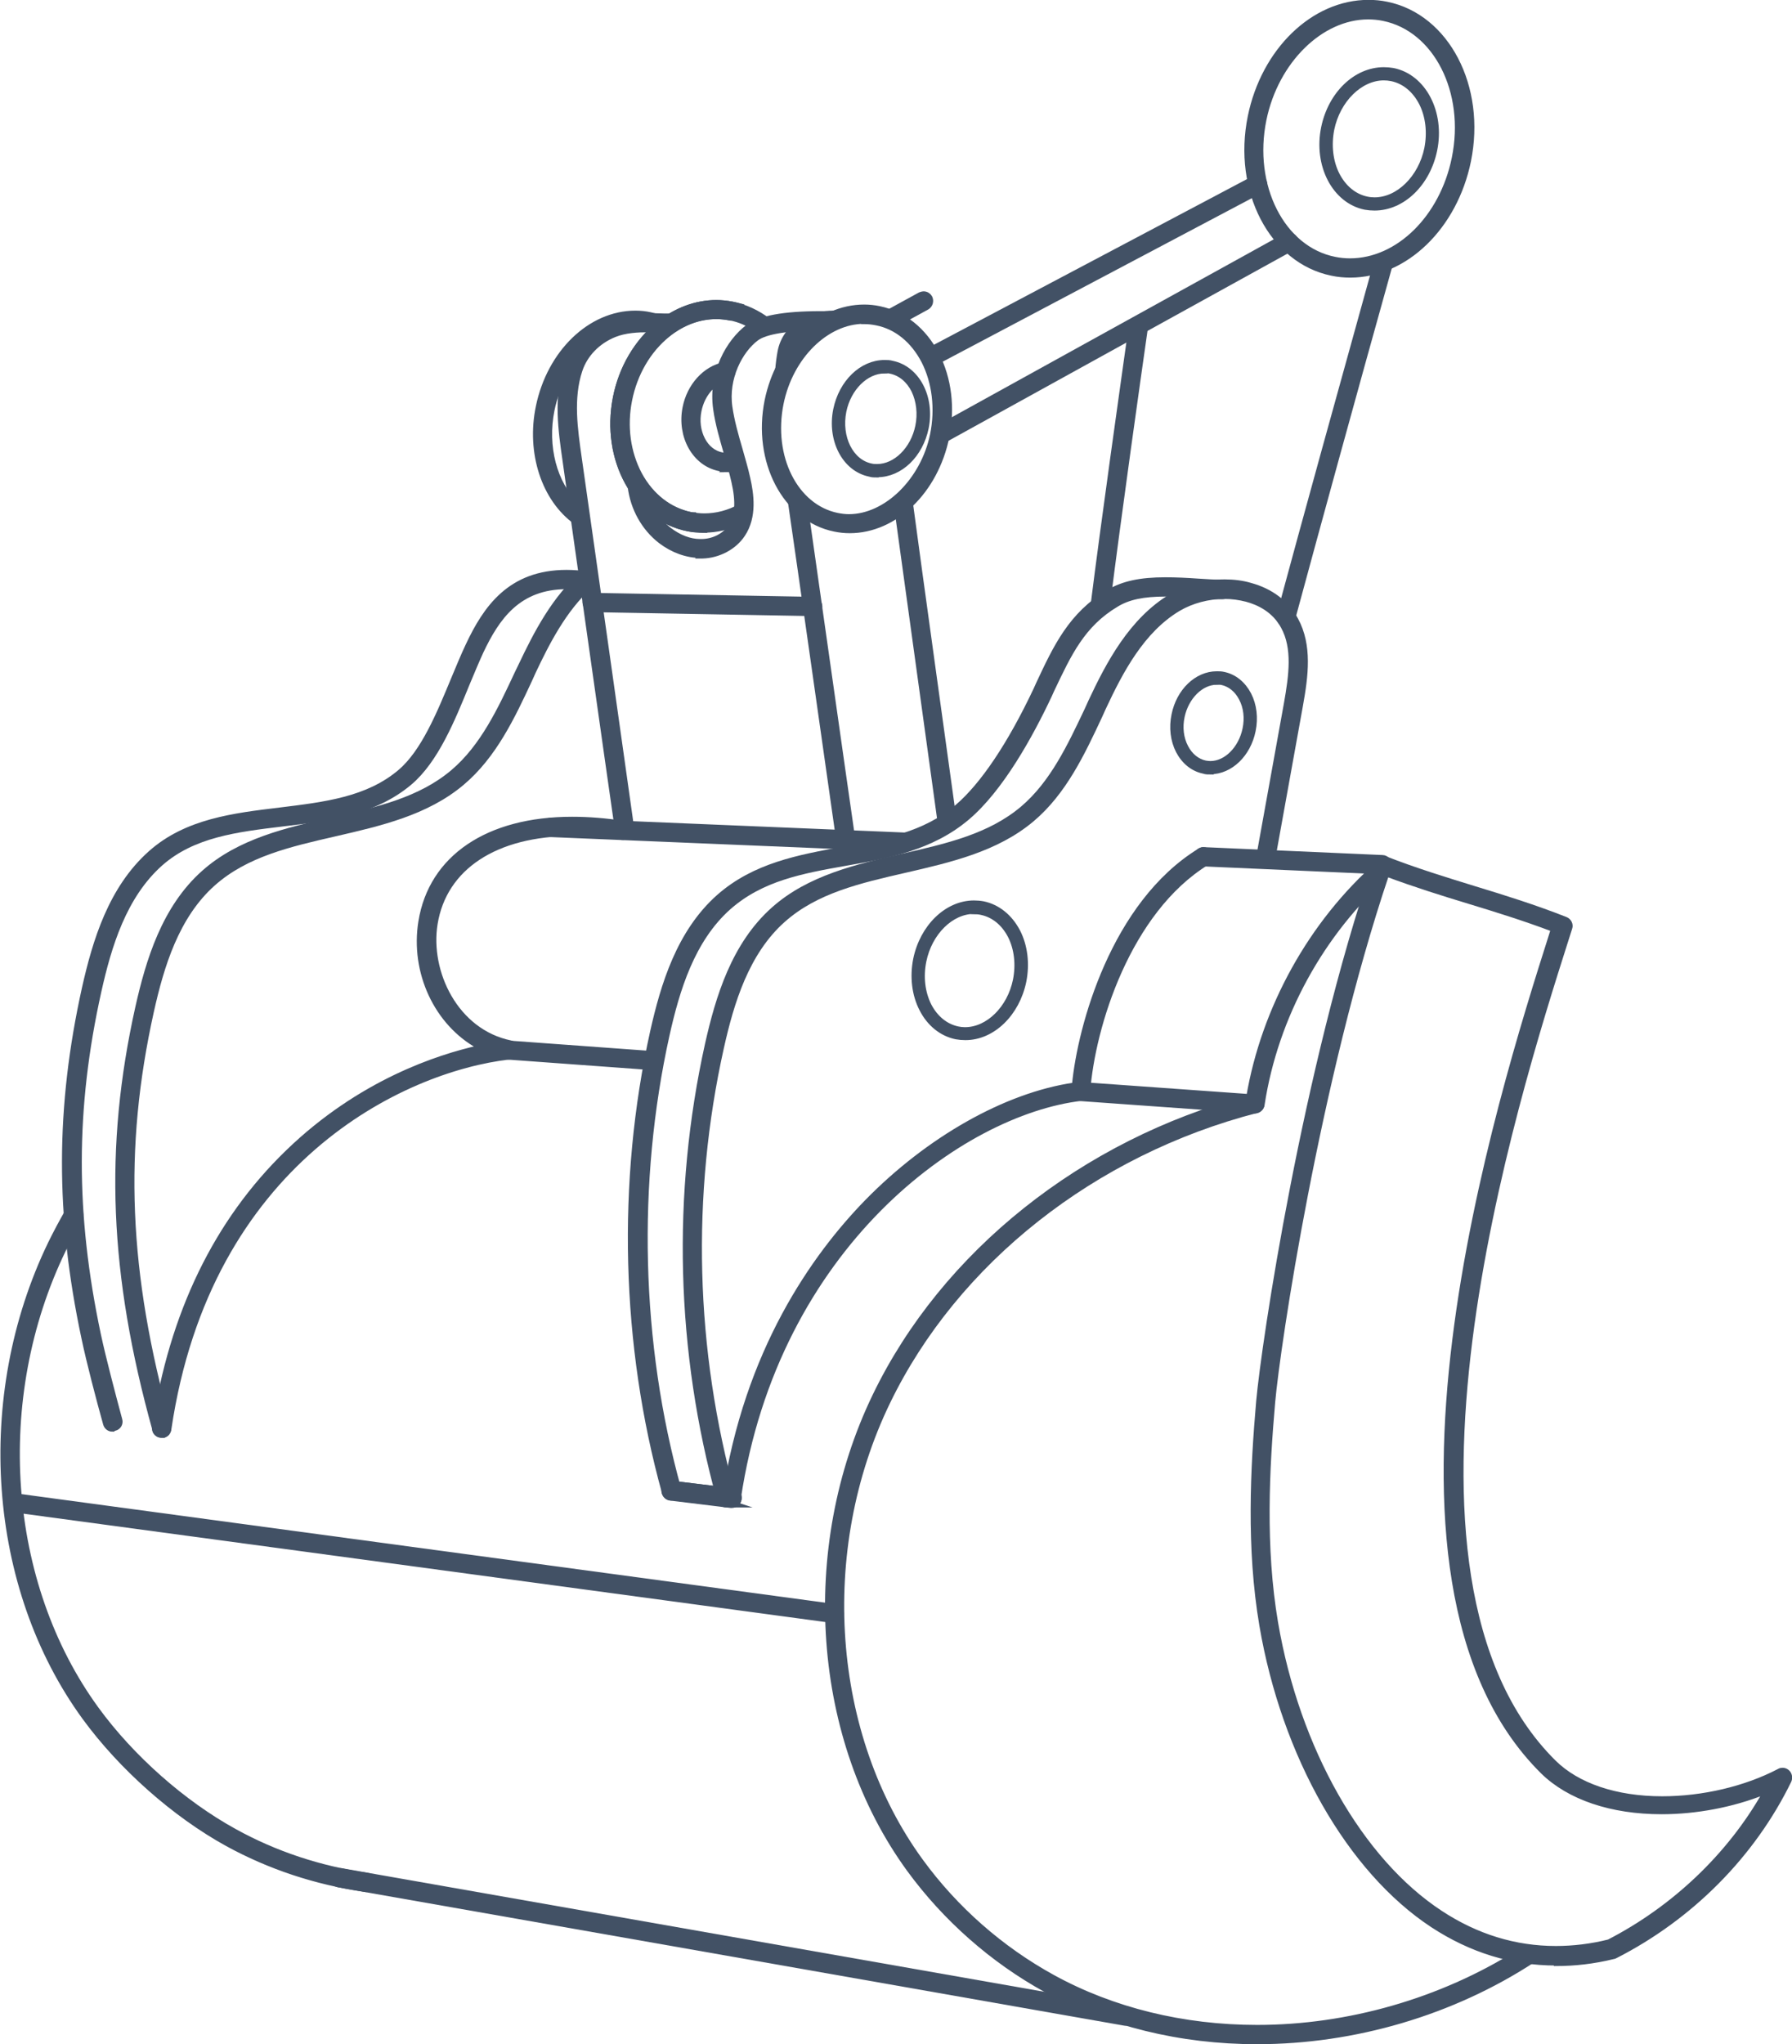
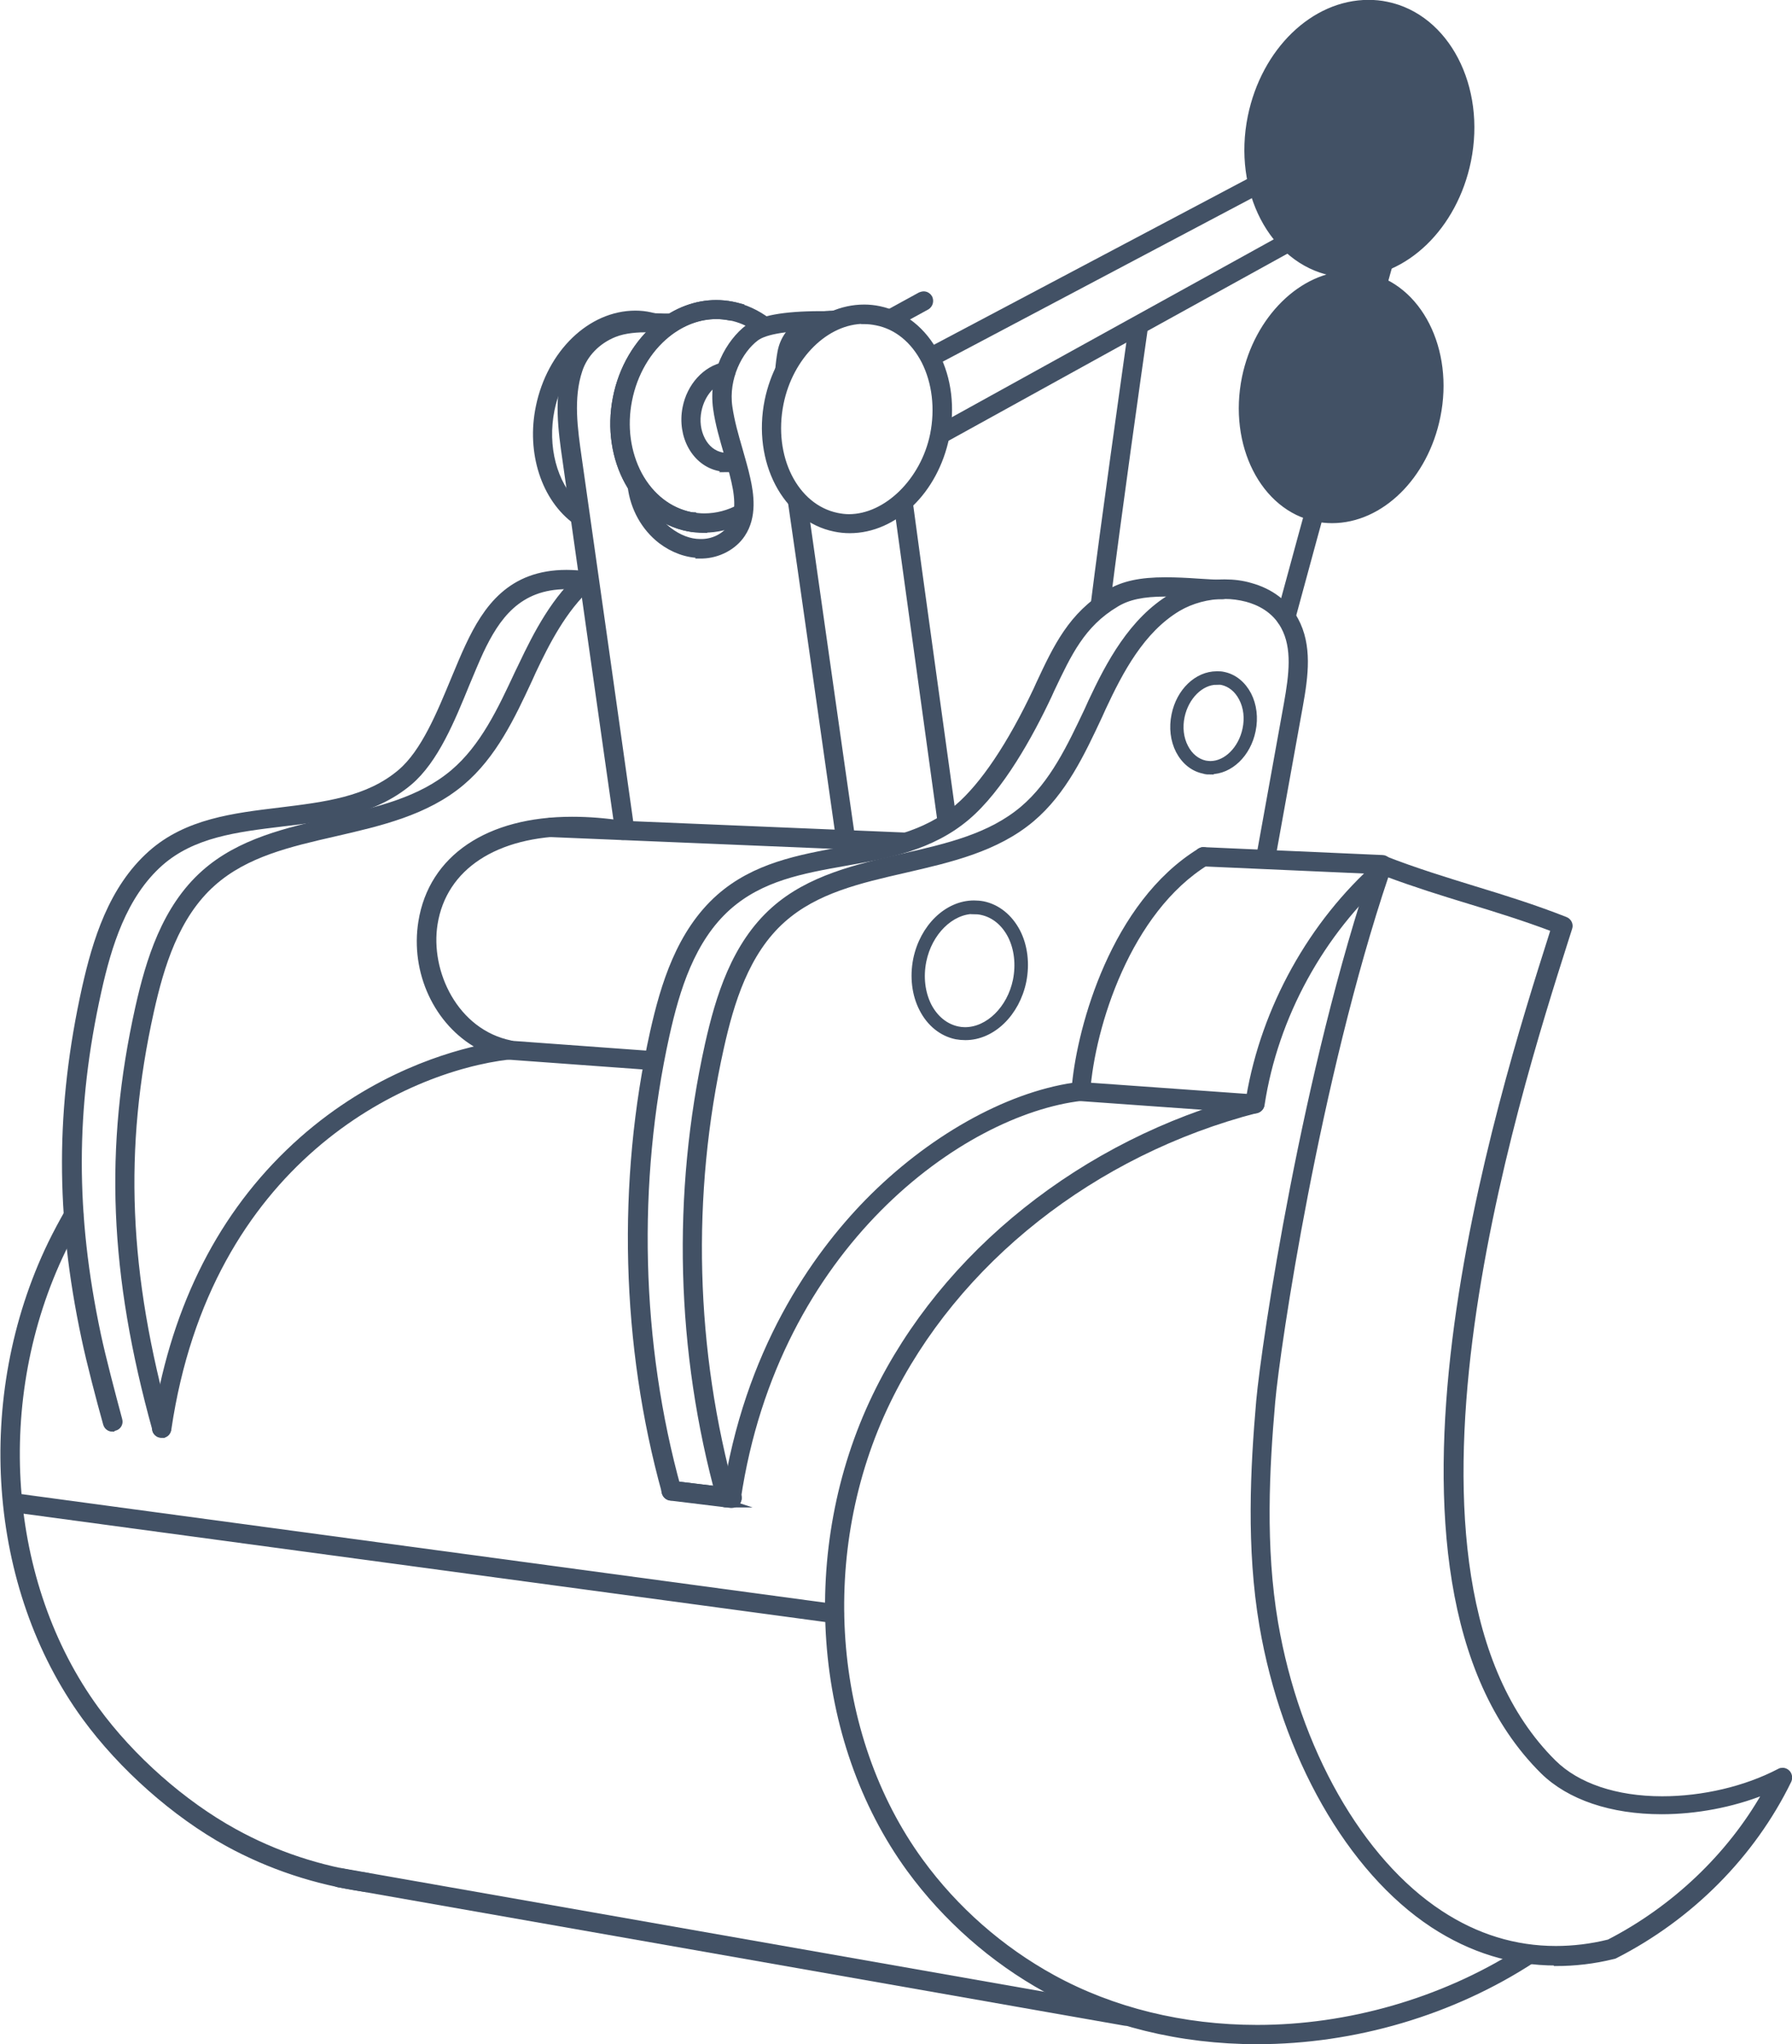
<svg xmlns="http://www.w3.org/2000/svg" id="Ebene_2" viewBox="0 0 67.91 77.43">
  <defs>
    <style>.cls-1{fill:#425165;stroke:#425165;stroke-miterlimit:10;stroke-width:.25px;}</style>
  </defs>
  <g id="Ebene_1-2">
    <path class="cls-1" d="m21.98,19.8c-.05,0-.1-.02-.14-.05-1.2-.86-1.77-2.61-1.41-4.34.42-2.04,1.95-3.52,3.65-3.52.19,0,.38.02.56.06.09.02.17.04.24.06.06.02.11.06.14.12.03.06.04.12.02.18-.03.1-.13.17-.23.17h0s-.05,0-.07,0c-.06-.02-.13-.04-.2-.05-.16-.03-.31-.05-.47-.05-1.45,0-2.81,1.35-3.18,3.14-.28,1.39.09,2.8.94,3.62,0,0,0,0,0,0,.01.23.07.46.18.66-.01,0-.02,0-.03,0Z" />
    <path class="cls-1" d="m6.13,54.33c-.11,0-.2-.07-.23-.18-1.64-5.9-1.83-10.68-.65-15.98.4-1.78,1-3.77,2.5-5.1,1.34-1.19,3.13-1.6,4.86-1.99,1.71-.39,3.33-.76,4.58-1.82,1.13-.96,1.79-2.37,2.43-3.74l.15-.31c.57-1.2,1.27-2.57,2.39-3.51.02-.02.05-.03.07-.04,0,.02,0,.04,0,.06,0,.16.04.32.09.47-.97.88-1.61,2.13-2.13,3.23l-.14.31c-.66,1.42-1.35,2.88-2.56,3.9-1.34,1.13-3.09,1.53-4.78,1.92-1.75.4-3.4.78-4.65,1.89-1.4,1.24-1.97,3.15-2.35,4.85-1.16,5.22-.97,9.93.65,15.75.02.06,0,.13-.02.18-.03.06-.08.1-.14.11-.02,0-.04,0-.06,0Z" />
    <path class="cls-1" d="m4.26,54.1c-.11,0-.2-.07-.23-.18-.26-.93-.63-2.34-.82-3.25-.99-4.65-.98-8.73.02-13.24.4-1.78,1-3.77,2.5-5.1,1.35-1.2,3.14-1.41,4.88-1.62,1.71-.21,3.33-.4,4.57-1.45.9-.76,1.5-2.24,2.04-3.54.18-.43.36-.87.54-1.25.67-1.43,1.59-2.76,3.71-2.76.24,0,.49.02.74.05.13.02.22.14.21.27-.02.12-.12.21-.25.21,0,0-.02,0-.02,0-.23-.03-.46-.05-.67-.05-1.86,0-2.67,1.19-3.28,2.48-.17.37-.34.78-.52,1.21h0c-.56,1.37-1.18,2.9-2.17,3.74-1.35,1.14-3.12,1.36-4.82,1.56-1.74.21-3.38.41-4.62,1.5-1.4,1.24-1.97,3.15-2.35,4.85-.99,4.44-.99,8.46-.02,13.03.19.89.56,2.29.81,3.22.04.13-.04.26-.17.29-.02,0-.04,0-.06,0Z" />
    <path class="cls-1" d="m6.13,54.33s-.02,0-.04,0c-.06,0-.12-.04-.16-.09-.04-.05-.05-.11-.04-.18.64-4.28,2.33-7.78,5.04-10.4,2.74-2.65,5.7-3.6,7.22-3.94l.15-.03-.14-.08c-1.59-.87-2.49-2.8-2.18-4.7.39-2.41,2.52-3.85,5.7-3.85.62,0,1.28.05,1.97.16.13.02.22.14.2.27-.02.12-.12.2-.24.2-.01,0-.02,0-.03,0-.66-.1-1.3-.15-1.88-.15-2.93,0-4.89,1.29-5.24,3.44-.3,1.85.79,4.12,2.88,4.55.12.02.2.13.19.24,0,.12-.09.21-.21.23-4.1.47-11.45,3.98-12.95,14.12-.02.12-.12.2-.24.2Z" />
    <path class="cls-1" d="m48.73,23.61s-.04,0-.06,0c-.13-.03-.2-.17-.17-.29,1.03-3.81,2.25-8.21,3.71-13.47.03-.1.12-.18.23-.18.02,0,.04,0,.07,0,.06.02.11.06.14.11.03.06.04.12.02.18-1.47,5.26-2.68,9.67-3.71,13.47-.03.1-.12.18-.23.18Z" />
    <path class="cls-1" d="m41.7,23.15s-.02,0-.03,0c-.06,0-.12-.04-.16-.09-.04-.05-.06-.11-.05-.18.38-3.04,1.12-8.26,1.42-10.4.15-.11.29-.25.39-.4.08.05.13.14.12.24-.24,1.67-1.05,7.39-1.45,10.62-.01.12-.12.21-.24.21Z" />
    <path class="cls-1" d="m52.38,32.99l-6.78-.3c-.06,0-.12-.03-.17-.08-.04-.05-.07-.11-.06-.17,0-.13.11-.23.23-.23,0,0,6.79.3,6.79.3.06,0,.12.03.17.08.04.05.07.11.06.17,0,.13-.11.23-.24.23h0Z" />
-     <path class="cls-1" d="m22.44,23.06c-.06,0-.12-.03-.17-.07-.04-.05-.07-.11-.07-.17,0-.14.1-.24.24-.24l8.36.15c.06,0,.12.03.17.07.04.05.07.11.07.17,0,.13-.11.24-.24.24l-8.36-.15Z" />
    <path class="cls-1" d="m23.43,31.45c-.3-2.07-1.65-11.63-1.99-14.03-.16-1.11-.34-2.37.05-3.55.25-.73.83-1.33,1.59-1.65.5-.2,1.06-.23,1.5-.23.21,0,.42,0,.61.01h.25c.06,0,.12.04.17.08.04.05.07.11.07.17,0,.13-.1.22-.25.23h-.25c-.2-.02-.41-.02-.61-.02-.39,0-.88.02-1.3.19-.64.26-1.12.76-1.32,1.36-.36,1.07-.18,2.27-.03,3.33.34,2.39,1.7,11.96,1.99,14.05-.04,0-.08,0-.12,0-.12,0-.24.02-.36.05Z" />
    <path class="cls-1" d="m32.05,32.01c-.12,0-.22-.09-.24-.21-.34-2.38-1.56-10.99-1.83-12.82-.01-.07.01-.15.06-.2.11.21.27.39.47.53.25,1.74,1.42,10.02,1.77,12.43.02.13-.07.25-.2.27-.01,0-.02,0-.03,0Z" />
    <path class="cls-1" d="m29.61,14.26c-.07-.05-.12-.13-.11-.22.02-.26.05-.49.09-.71.19-1,1.15-1.44,2-1.44.02,0,.05,0,.07,0,.11,0,.21.09.23.2-.24.05-.47.16-.67.32-.63.12-1.06.5-1.16,1.02-.02.09-.03.19-.05.3-.18.15-.31.33-.4.54Z" />
    <path class="cls-1" d="m35.89,31.31c-.12,0-.22-.09-.24-.21,0,0-1.44-10.42-1.61-11.67.16-.07.31-.17.44-.3.18,1.38,1.64,11.9,1.64,11.9,0,.06,0,.13-.05.18-.04.05-.09.08-.16.09-.01,0-.02,0-.03,0Z" />
    <path class="cls-1" d="m32.2,20.07c-.19,0-.38-.02-.57-.06-1.86-.38-2.99-2.55-2.53-4.83.42-2.04,1.95-3.52,3.65-3.52.19,0,.38.02.57.06.91.19,1.67.8,2.15,1.72.47.91.6,2.01.38,3.11-.42,2.04-1.95,3.52-3.65,3.52Zm.55-7.93c-1.45,0-2.82,1.35-3.18,3.14-.41,2.03.55,3.94,2.15,4.27.15.03.3.05.45.05h0c1.43,0,2.84-1.38,3.2-3.13.2-.99.08-1.99-.33-2.8-.41-.79-1.05-1.32-1.82-1.47-.15-.03-.31-.05-.47-.05Z" />
-     <path class="cls-1" d="m33.24,17.96c-.1,0-.19,0-.28-.03-.93-.19-1.49-1.27-1.26-2.41.21-1.02.97-1.76,1.82-1.76.1,0,.19,0,.29.03.93.19,1.49,1.27,1.26,2.41-.21,1.02-.97,1.75-1.82,1.75Zm.28-3.94c-.72,0-1.39.67-1.57,1.55-.2,1,.27,1.95,1.06,2.11.08.02.16.02.23.02.72,0,1.39-.67,1.57-1.55.1-.48.04-.97-.15-1.37-.2-.4-.52-.67-.91-.75-.08-.02-.15-.02-.23-.02Z" />
-     <path class="cls-1" d="m51.17,10.39c-.23,0-.46-.02-.69-.07-2.26-.46-3.64-3.11-3.07-5.9.51-2.49,2.38-4.3,4.45-4.3.23,0,.46.02.69.07,2.26.46,3.64,3.11,3.07,5.9-.51,2.49-2.38,4.3-4.45,4.3Zm.68-9.78c-1.81,0-3.52,1.68-3.98,3.91-.52,2.53.7,4.93,2.7,5.33.19.04.39.06.59.06,1.84,0,3.52-1.65,3.98-3.91.52-2.53-.7-4.92-2.7-5.33-.19-.04-.39-.06-.59-.06Z" />
+     <path class="cls-1" d="m51.17,10.39c-.23,0-.46-.02-.69-.07-2.26-.46-3.64-3.11-3.07-5.9.51-2.49,2.38-4.3,4.45-4.3.23,0,.46.02.69.07,2.26.46,3.64,3.11,3.07,5.9-.51,2.49-2.38,4.3-4.45,4.3Zc-1.81,0-3.52,1.68-3.98,3.91-.52,2.53.7,4.93,2.7,5.33.19.04.39.06.59.06,1.84,0,3.52-1.65,3.98-3.91.52-2.53-.7-4.92-2.7-5.33-.19-.04-.39-.06-.59-.06Z" />
    <path class="cls-1" d="m52.09,7.85c-.12,0-.23-.01-.35-.03-1.14-.23-1.84-1.57-1.55-2.98.26-1.26,1.2-2.17,2.25-2.17.12,0,.23.01.35.03,1.14.23,1.84,1.57,1.55,2.98-.26,1.26-1.2,2.17-2.25,2.17Zm.35-4.93c-.91,0-1.77.85-2,1.97-.12.61-.05,1.23.2,1.73.26.51.67.85,1.16.95.09.02.19.03.29.03.92,0,1.78-.85,2.01-1.97.12-.61.05-1.23-.2-1.73-.26-.51-.67-.85-1.16-.95-.1-.02-.2-.03-.3-.03Z" />
    <path class="cls-1" d="m26.68,20.06c-.2,0-.41-.02-.6-.06-1.97-.39-3.19-2.6-2.73-4.93.22-1.12.8-2.1,1.62-2.77.66-.53,1.41-.81,2.17-.81.2,0,.41.02.61.06.49.1.94.31,1.35.62.05.04.08.09.09.14-.17.02-.34.07-.5.14-.31-.22-.66-.37-1.02-.44-.17-.03-.34-.05-.51-.05-.66,0-1.31.24-1.88.7-.73.59-1.25,1.48-1.45,2.49-.2,1-.06,2,.38,2.83.45.83,1.15,1.37,1.97,1.54.17.03.34.05.51.05.47,0,.93-.12,1.37-.36.04-.02.07-.03.11-.03.01,0,.03,0,.04,0-.08.18-.12.36-.12.54-.46.22-.93.33-1.41.33Z" />
    <path class="cls-1" d="m27.56,17.75c-.09,0-.19,0-.29-.03-.92-.18-1.49-1.2-1.28-2.27.16-.82.75-1.47,1.46-1.61.02,0,.03,0,.05,0,.11,0,.21.08.24.19.03.13-.06.26-.19.28-.53.11-.96.6-1.09,1.24-.08.39-.03.78.14,1.11.17.33.44.54.76.6.06.01.13.02.19.02.09,0,.18-.01.27-.04.02,0,.04,0,.06,0,.11,0,.2.07.23.18.02.06,0,.13-.02.18-.03.06-.08.1-.14.11-.13.04-.27.05-.4.05Z" />
    <path class="cls-1" d="m35.63,16.69s-.02,0-.03,0c.07-.18.11-.36.1-.54,0,0,0,0,0,0l13.02-7.19s.08-.03.12-.03c.09,0,.17.05.21.12.03.06.04.12.02.18-.02.06-.06.11-.11.14l-13.21,7.29s-.08.03-.12.03Z" />
    <path class="cls-1" d="m35.38,13.74c-.03-.16-.09-.31-.16-.45l12.33-6.52s.07-.03.11-.03c.09,0,.17.05.21.13.03.06.04.12.02.18-.02.06-.06.11-.12.14l-12.39,6.55Z" />
    <path class="cls-1" d="m33.74,12.33c-.09,0-.17-.05-.21-.12-.06-.12-.02-.26.09-.33l1.26-.69s.08-.03.12-.03c.09,0,.17.05.21.12.06.12.02.26-.09.33l-1.26.69s-.08.03-.12.03Z" />
    <path class="cls-1" d="m58.96,74.32c-1.64,0-3.2-.48-4.65-1.43-3.15-2.07-5.62-6.41-6.46-11.33-.5-2.94-.34-5.95-.12-8.49.2-2.21,1.74-12.52,4.43-20.38.02-.06.07-.11.13-.14.03-.01.07-.02.1-.02.03,0,.06,0,.09.02,1.15.45,2.3.8,3.4,1.14,1.12.34,2.27.7,3.44,1.16.12.05.18.18.14.29l-.15.47c-1.89,5.94-7.65,24.03-.45,31.16.9.89,2.37,1.39,4.13,1.39,1.55,0,3.17-.38,4.45-1.05.03-.02.07-.03.11-.03.06,0,.12.02.17.07.07.07.09.18.05.28-1.37,2.81-3.71,5.17-6.58,6.63-.02.01-.05.02-.07.02-.73.18-1.45.26-2.15.26Zm-6.45-41.19c-2.62,7.79-4.12,17.83-4.31,19.97-.22,2.52-.38,5.49.11,8.37.82,4.8,3.22,9.02,6.26,11.01,1.37.9,2.84,1.35,4.39,1.35.66,0,1.34-.08,2.02-.25h0s0,0,0,0c2.47-1.27,4.58-3.27,5.92-5.63l.08-.15-.16.06c-1.18.47-2.55.73-3.85.73-1.9,0-3.49-.54-4.48-1.51-7.41-7.33-1.58-25.63.33-31.64l.08-.26-.05-.02c-1.06-.4-2.12-.73-3.14-1.04-1.02-.31-2.08-.64-3.15-1.04l-.06-.02-.02.06Z" />
    <path class="cls-1" d="m47.63,77.3c-2.89,0-5.65-.68-7.98-1.96-2.02-1.11-3.81-2.69-5.17-4.55-3.58-4.91-4.1-12.11-1.29-17.92,2.6-5.38,7.88-9.59,14.12-11.25h.04s0-.05,0-.05c.57-3.37,2.36-6.6,4.92-8.85.04-.04.1-.06.16-.06.07,0,.13.03.18.08.04.05.06.11.06.17,0,.06-.03.12-.08.16-2.53,2.23-4.28,5.42-4.79,8.76-.01.09-.08.17-.18.2-6.19,1.6-11.42,5.73-14,11.05-2.74,5.65-2.23,12.66,1.25,17.43,1.32,1.81,3.05,3.33,5.02,4.41,2.26,1.24,4.94,1.9,7.75,1.9h0c3.46,0,6.98-1.01,9.9-2.84.17.06.34.1.52.1.04,0,.08,0,.13,0-.02.05-.05.1-.1.13-3.06,2-6.77,3.09-10.45,3.09Z" />
    <path class="cls-1" d="m13.85,71.53s-.02,0-.03,0c-1.86-.27-3.6-.85-5.19-1.72-2-1.1-4.02-2.89-5.4-4.78-3.58-4.91-4.1-12.11-1.29-17.92.2-.41.42-.82.65-1.22.04-.07.12-.12.21-.12.04,0,.08.01.12.03.06.03.1.08.11.15s0,.13-.02.18c-.22.39-.44.79-.63,1.19-2.74,5.65-2.23,12.66,1.25,17.43,1.34,1.84,3.3,3.57,5.25,4.64,1.54.85,3.23,1.41,5.03,1.67.06,0,.12.04.16.09.04.05.05.11.05.18-.02.12-.12.21-.24.21Z" />
    <path class="cls-1" d="m31.61,61.35s-.02,0-.03,0L.55,57.16c.01-.08.02-.17.02-.25,0-.08-.01-.16-.03-.23l31.11,4.2c.13.02.22.14.2.27-.02.12-.12.21-.24.21Z" />
    <path class="cls-1" d="m27.74,56.97s-.02,0-.03,0l-2.3-.28c-.13-.02-.22-.14-.21-.27.02-.12.11-.21.23-.21.01,0,.02,0,.03,0l2.31.28c.06,0,.12.04.16.09s.06.11.05.18c-.01.12-.12.21-.24.21Z" />
    <path class="cls-1" d="m27.74,56.97s-.02,0-.03,0l-2.3-.28c-.13-.02-.22-.14-.21-.27.02-.12.11-.21.23-.21.01,0,.02,0,.03,0l2.31.28c.06,0,.12.04.16.09s.06.11.05.18c-.01.12-.12.21-.24.21Z" />
    <path class="cls-1" d="m27.73,56.99s-.02,0-.03,0l-2.3-.28c-.13-.02-.22-.14-.21-.27.01-.12.12-.21.24-.21.01,0,.02,0,.03,0l2.3.28c.13.02.22.14.21.27-.01.12-.12.21-.24.21Z" />
    <path class="cls-1" d="m24.78,40.41s0,0-.01,0l-5.49-.4c-.06,0-.12-.03-.16-.08-.04-.05-.06-.11-.06-.17,0-.12.11-.22.23-.22,0,0,.01,0,.02,0l5.49.4c.06,0,.12.03.16.08.04.05.06.11.06.17,0,.12-.11.22-.24.22h0Z" />
    <path class="cls-1" d="m47.55,42.05s0,0-.01,0l-6.58-.47c-.06,0-.12-.03-.16-.08-.04-.05-.06-.11-.06-.17,0-.12.11-.22.23-.22,0,0,.01,0,.02,0l6.58.47c.06,0,.12.03.16.08.04.05.06.11.06.17,0,.12-.11.22-.24.22h0Z" />
    <path class="cls-1" d="m42.67,76.6s-.03,0-.04,0l-29.8-5.24c-.13-.02-.22-.15-.19-.28.02-.11.12-.2.24-.2.01,0,.03,0,.04,0l29.8,5.24c.13.02.22.15.19.28-.02.11-.12.2-.24.2Z" />
    <path class="cls-1" d="m27.74,56.97s-.02,0-.04,0c-.06,0-.12-.04-.16-.09-.04-.05-.05-.11-.04-.18.82-5.51,3.38-9.11,5.38-11.16,2.33-2.38,5.25-4.03,7.82-4.41h.05s0-.05,0-.05c.21-2.18,1.47-6.83,4.73-8.83.04-.02.08-.04.12-.04.08,0,.16.04.2.11.03.05.04.12.03.18-.01.06-.05.11-.11.15-2.99,1.84-4.35,6.21-4.53,8.7,0,.11-.1.21-.21.22-4.55.53-11.6,5.59-13.03,15.19-.02.12-.12.2-.24.2Z" />
    <path class="cls-1" d="m27.52,56.97c-.11,0-.2-.07-.23-.18-1.55-5.6-1.71-11.55-.45-17.23.4-1.78,1-3.77,2.5-5.1,1.34-1.19,3.13-1.6,4.86-2,1.71-.39,3.33-.76,4.58-1.82,1.13-.96,1.79-2.37,2.44-3.74l.14-.31c.68-1.45,1.54-3.08,3.04-3.98.58-.35,1.3-.54,2.01-.54.34,0,.67.04.97.13.77.21,1.36.66,1.7,1.29.52.96.38,2.08.17,3.24l-1.01,5.59c-.02.11-.12.2-.24.2-.01,0-.03,0-.04,0-.06-.01-.12-.05-.15-.1-.04-.05-.05-.12-.04-.18l1.01-5.59c.19-1.07.33-2.11-.12-2.93-.35-.65-.96-.93-1.41-1.05-.27-.07-.55-.11-.85-.11-.62,0-1.25.17-1.76.47-1.39.83-2.2,2.38-2.85,3.77l-.14.31c-.66,1.41-1.35,2.88-2.56,3.9-1.34,1.13-3.09,1.53-4.78,1.92-1.75.4-3.4.78-4.65,1.89-1.4,1.24-1.97,3.15-2.35,4.85-1.25,5.6-1.09,11.48.44,17,.04.13-.04.26-.17.29-.02,0-.04,0-.06,0Z" />
    <path class="cls-1" d="m25.44,56.71c-.11,0-.2-.07-.23-.18-1.55-5.58-1.71-11.77-.45-17.44.4-1.78,1-3.77,2.5-5.1,1.35-1.19,3.03-1.49,4.66-1.79,1.61-.29,3.13-.56,4.38-1.62.96-.82,2-2.36,2.99-4.46l.09-.2c.66-1.41,1.23-2.63,2.65-3.47.54-.32,1.19-.46,2.13-.46.4,0,.82.02,1.24.05.33.02.63.04.94.05.13,0,.24.11.23.25,0,.13-.1.23-.23.23h-.01c-.32,0-.64-.03-.95-.05-.41-.02-.84-.05-1.22-.05-.84,0-1.41.12-1.87.4-1.29.77-1.8,1.87-2.46,3.26l-.09.2c-.71,1.51-1.83,3.54-3.11,4.62-1.35,1.14-3,1.44-4.6,1.72-1.64.29-3.18.57-4.43,1.67-1.4,1.24-1.97,3.15-2.35,4.85-1.24,5.59-1.09,11.71.44,17.21.02.06,0,.13-.02.18-.03.06-.08.1-.14.11-.02,0-.04,0-.06,0Z" />
    <path class="cls-1" d="m45.87,29.21c-.08,0-.17,0-.25-.03-.4-.08-.73-.35-.94-.75-.2-.39-.26-.87-.16-1.35.18-.89.85-1.53,1.59-1.53.08,0,.17,0,.25.02.4.08.73.35.94.75.2.39.26.87.16,1.35-.18.89-.85,1.53-1.59,1.53Zm.24-3.4c-.61,0-1.18.57-1.34,1.32-.09.42-.04.84.14,1.18.17.33.44.55.76.62.07.01.13.02.2.02.61,0,1.18-.57,1.34-1.33.09-.42.04-.84-.14-1.18-.17-.33-.44-.55-.76-.62-.06-.01-.13-.02-.2-.02Z" />
    <path class="cls-1" d="m36.58,39.27c-.11,0-.23-.01-.34-.03-.54-.11-1-.48-1.28-1.03-.28-.54-.36-1.21-.23-1.87.25-1.22,1.17-2.11,2.18-2.11.11,0,.23.01.34.03.54.11,1,.48,1.29,1.03.28.54.36,1.21.23,1.87-.25,1.22-1.17,2.11-2.18,2.11Zm.33-4.78c-.88,0-1.71.82-1.93,1.91-.12.6-.05,1.2.2,1.7.25.48.64.8,1.11.9.09.02.18.03.28.03.89,0,1.72-.82,1.94-1.9.12-.6.05-1.21-.2-1.7-.25-.48-.64-.8-1.11-.9-.09-.02-.19-.03-.29-.03Z" />
    <path class="cls-1" d="m20.87,31.58c-.06,0-.12-.03-.17-.08-.04-.05-.07-.11-.06-.17,0-.13.11-.23.23-.23,0,0,.01,0,.02,0l13.45.56c.06,0,.12.03.17.08.04.05.07.11.06.17,0,.13-.11.23-.24.23l-13.46-.56Z" />
    <path class="cls-1" d="m26.56,21.01c-.52,0-1.05-.19-1.51-.54-.62-.48-1.04-1.22-1.14-2.05,0-.06,0-.13.05-.18.04-.05.1-.08.16-.09.01,0,.02,0,.03,0,.12,0,.22.09.24.21.09.7.43,1.33.95,1.73.38.29.79.45,1.19.45.03,0,.05,0,.08,0,.46-.01.88-.24,1.11-.58.26-.4.3-.95.12-1.73-.08-.35-.18-.71-.28-1.05h0c-.16-.56-.33-1.12-.41-1.7-.19-1.34.49-2.53,1.21-3.07.44-.33,1.34-.5,2.73-.5.08,0,.16,0,.24,0,.06,0,.12.03.17.07.04.05.07.11.07.17,0,.12-.07.24-.22.24,0,0-.13,0-.19,0-1.3,0-2.16.14-2.51.4-.63.47-1.18,1.53-1.02,2.63.08.55.23,1.07.39,1.62.1.36.21.72.29,1.09.13.58.26,1.43-.19,2.1-.31.47-.89.78-1.5.8-.02,0-.04,0-.07,0Z" />
    <path class="cls-1" d="m26.38,20.03c-.1,0-.2-.01-.3-.03-1.97-.39-3.19-2.6-2.73-4.93.22-1.12.8-2.1,1.62-2.77.66-.53,1.41-.81,2.17-.81.2,0,.41.02.61.06.07.01.14.03.22.05-.12.12-.23.26-.33.41-.16-.03-.33-.05-.5-.05-.66,0-1.31.24-1.88.7-.73.59-1.25,1.48-1.45,2.49-.2,1-.06,2,.38,2.83.45.83,1.15,1.37,1.97,1.54.03,0,.06,0,.09.01,0,0,.01,0,.02,0,.01.07.08.39.1.49,0,0,0,0,0,0Z" />
  </g>
</svg>